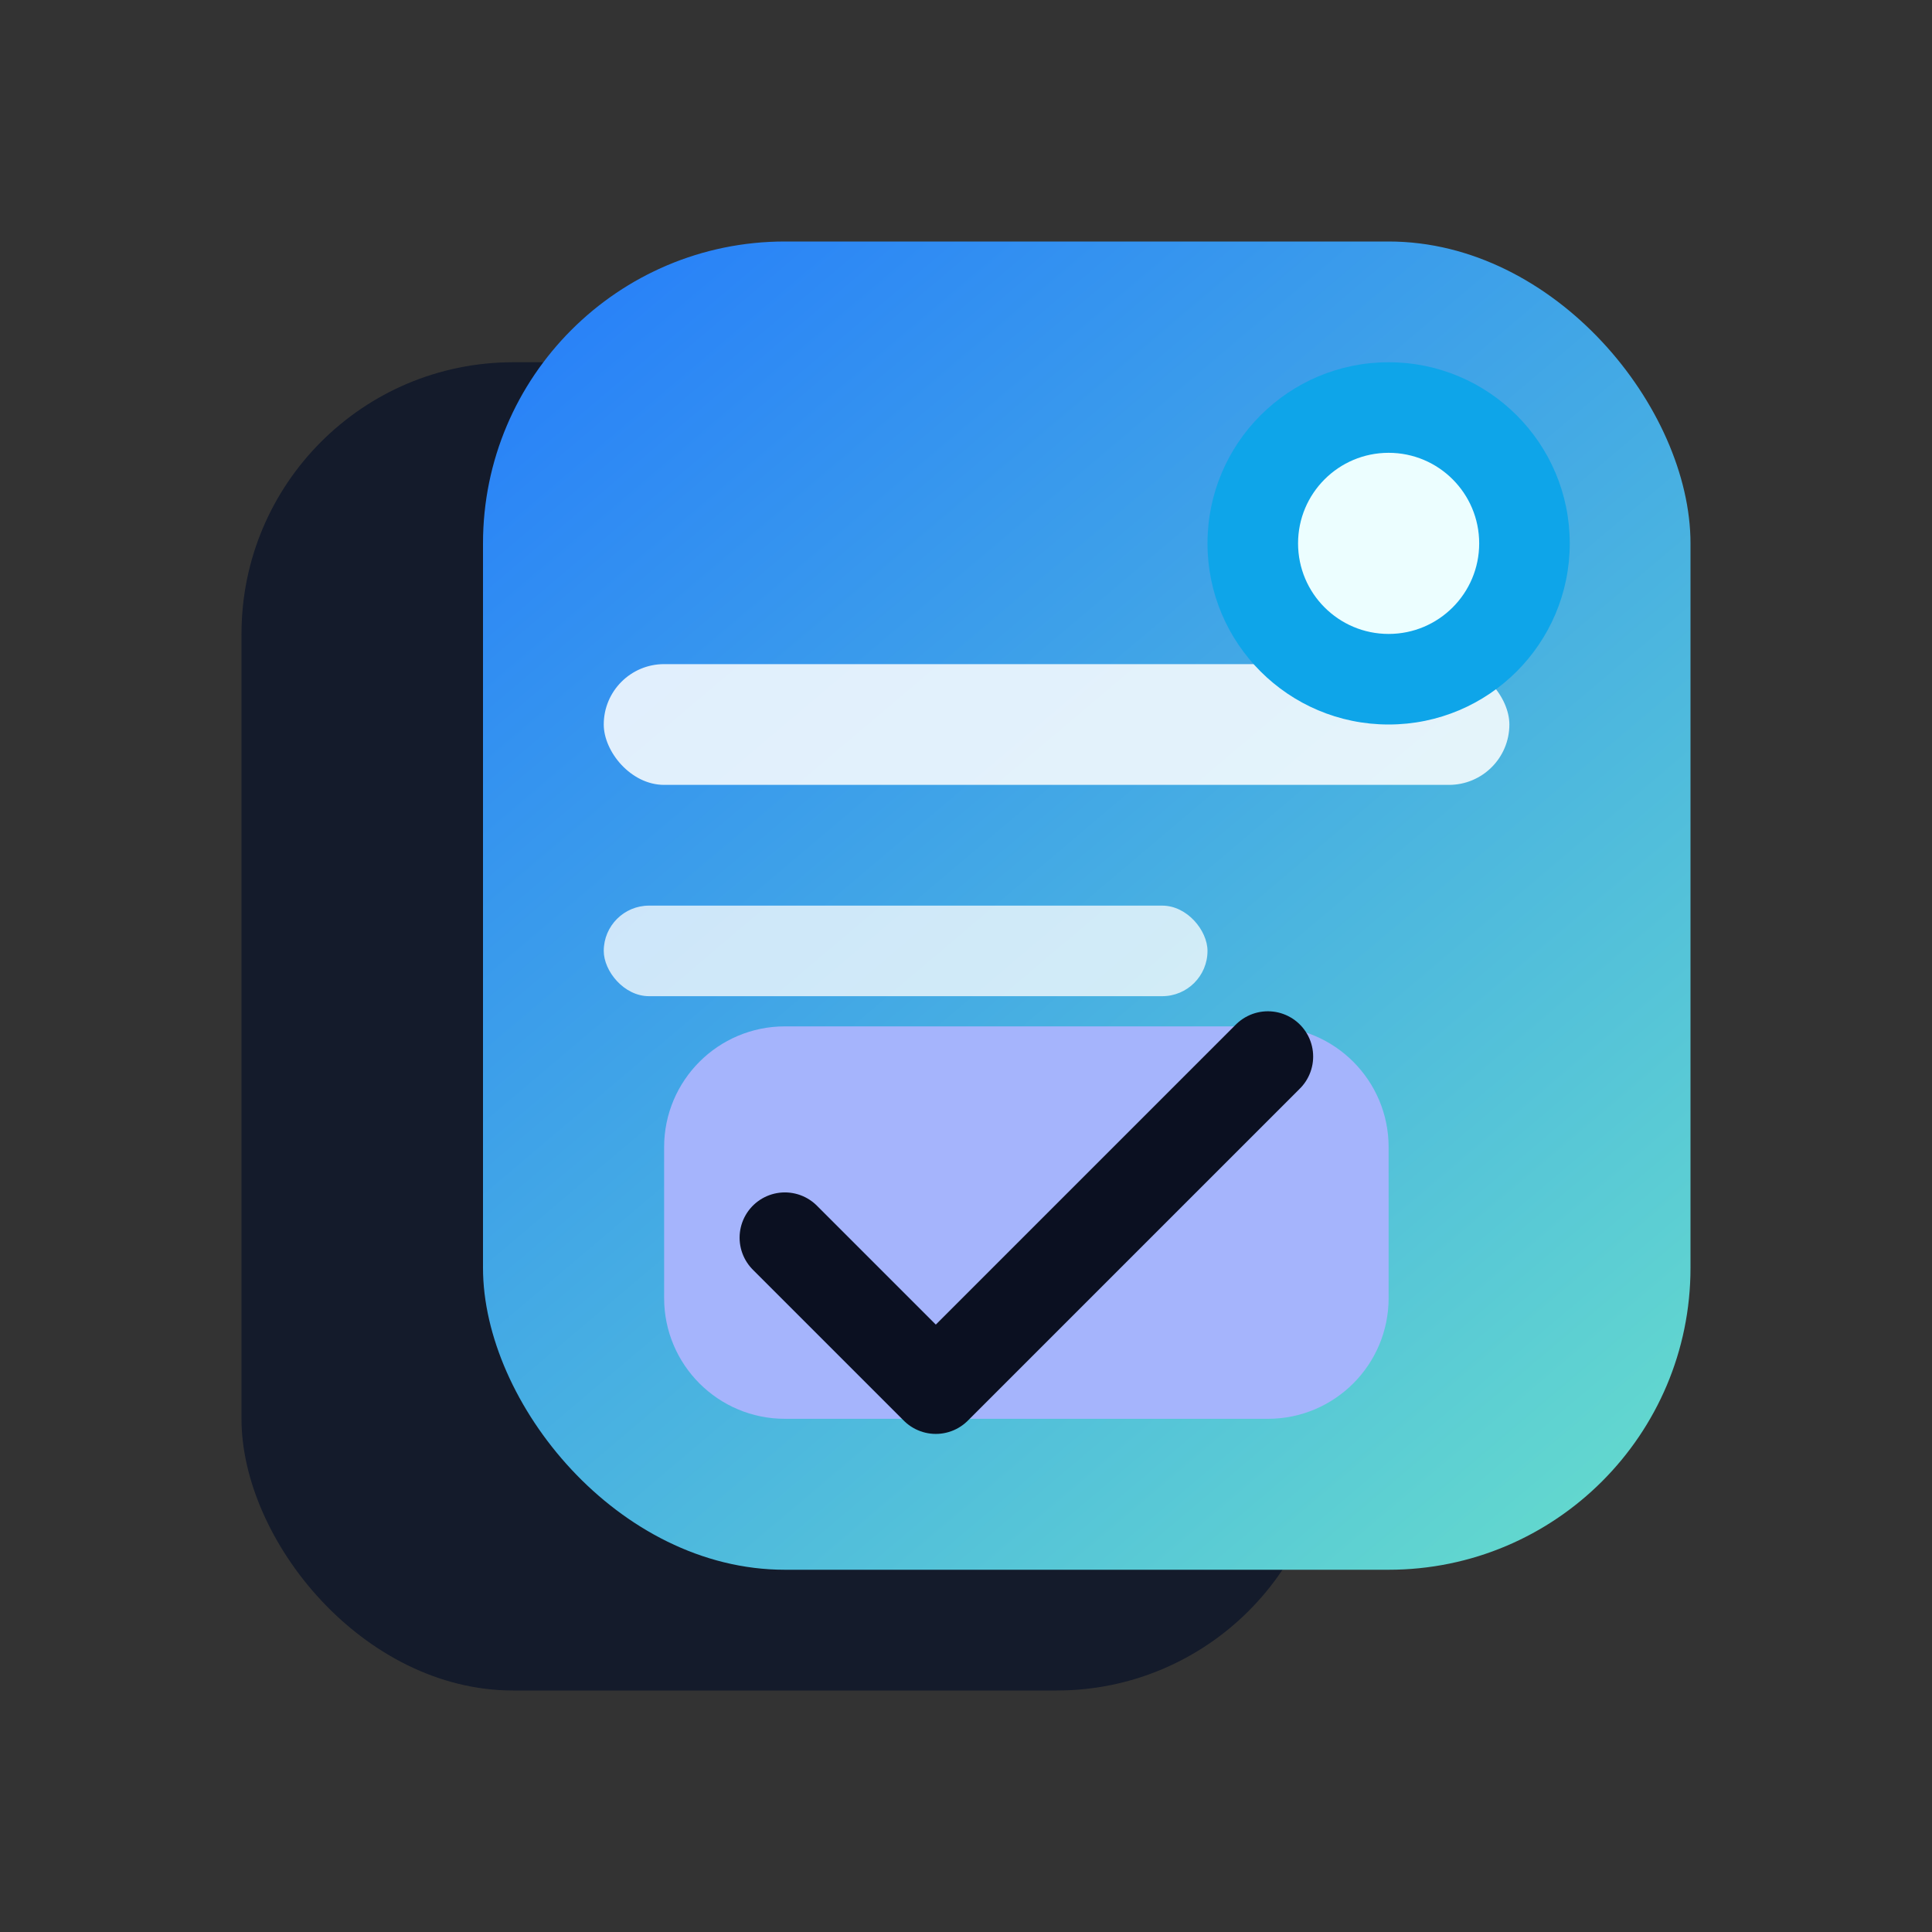
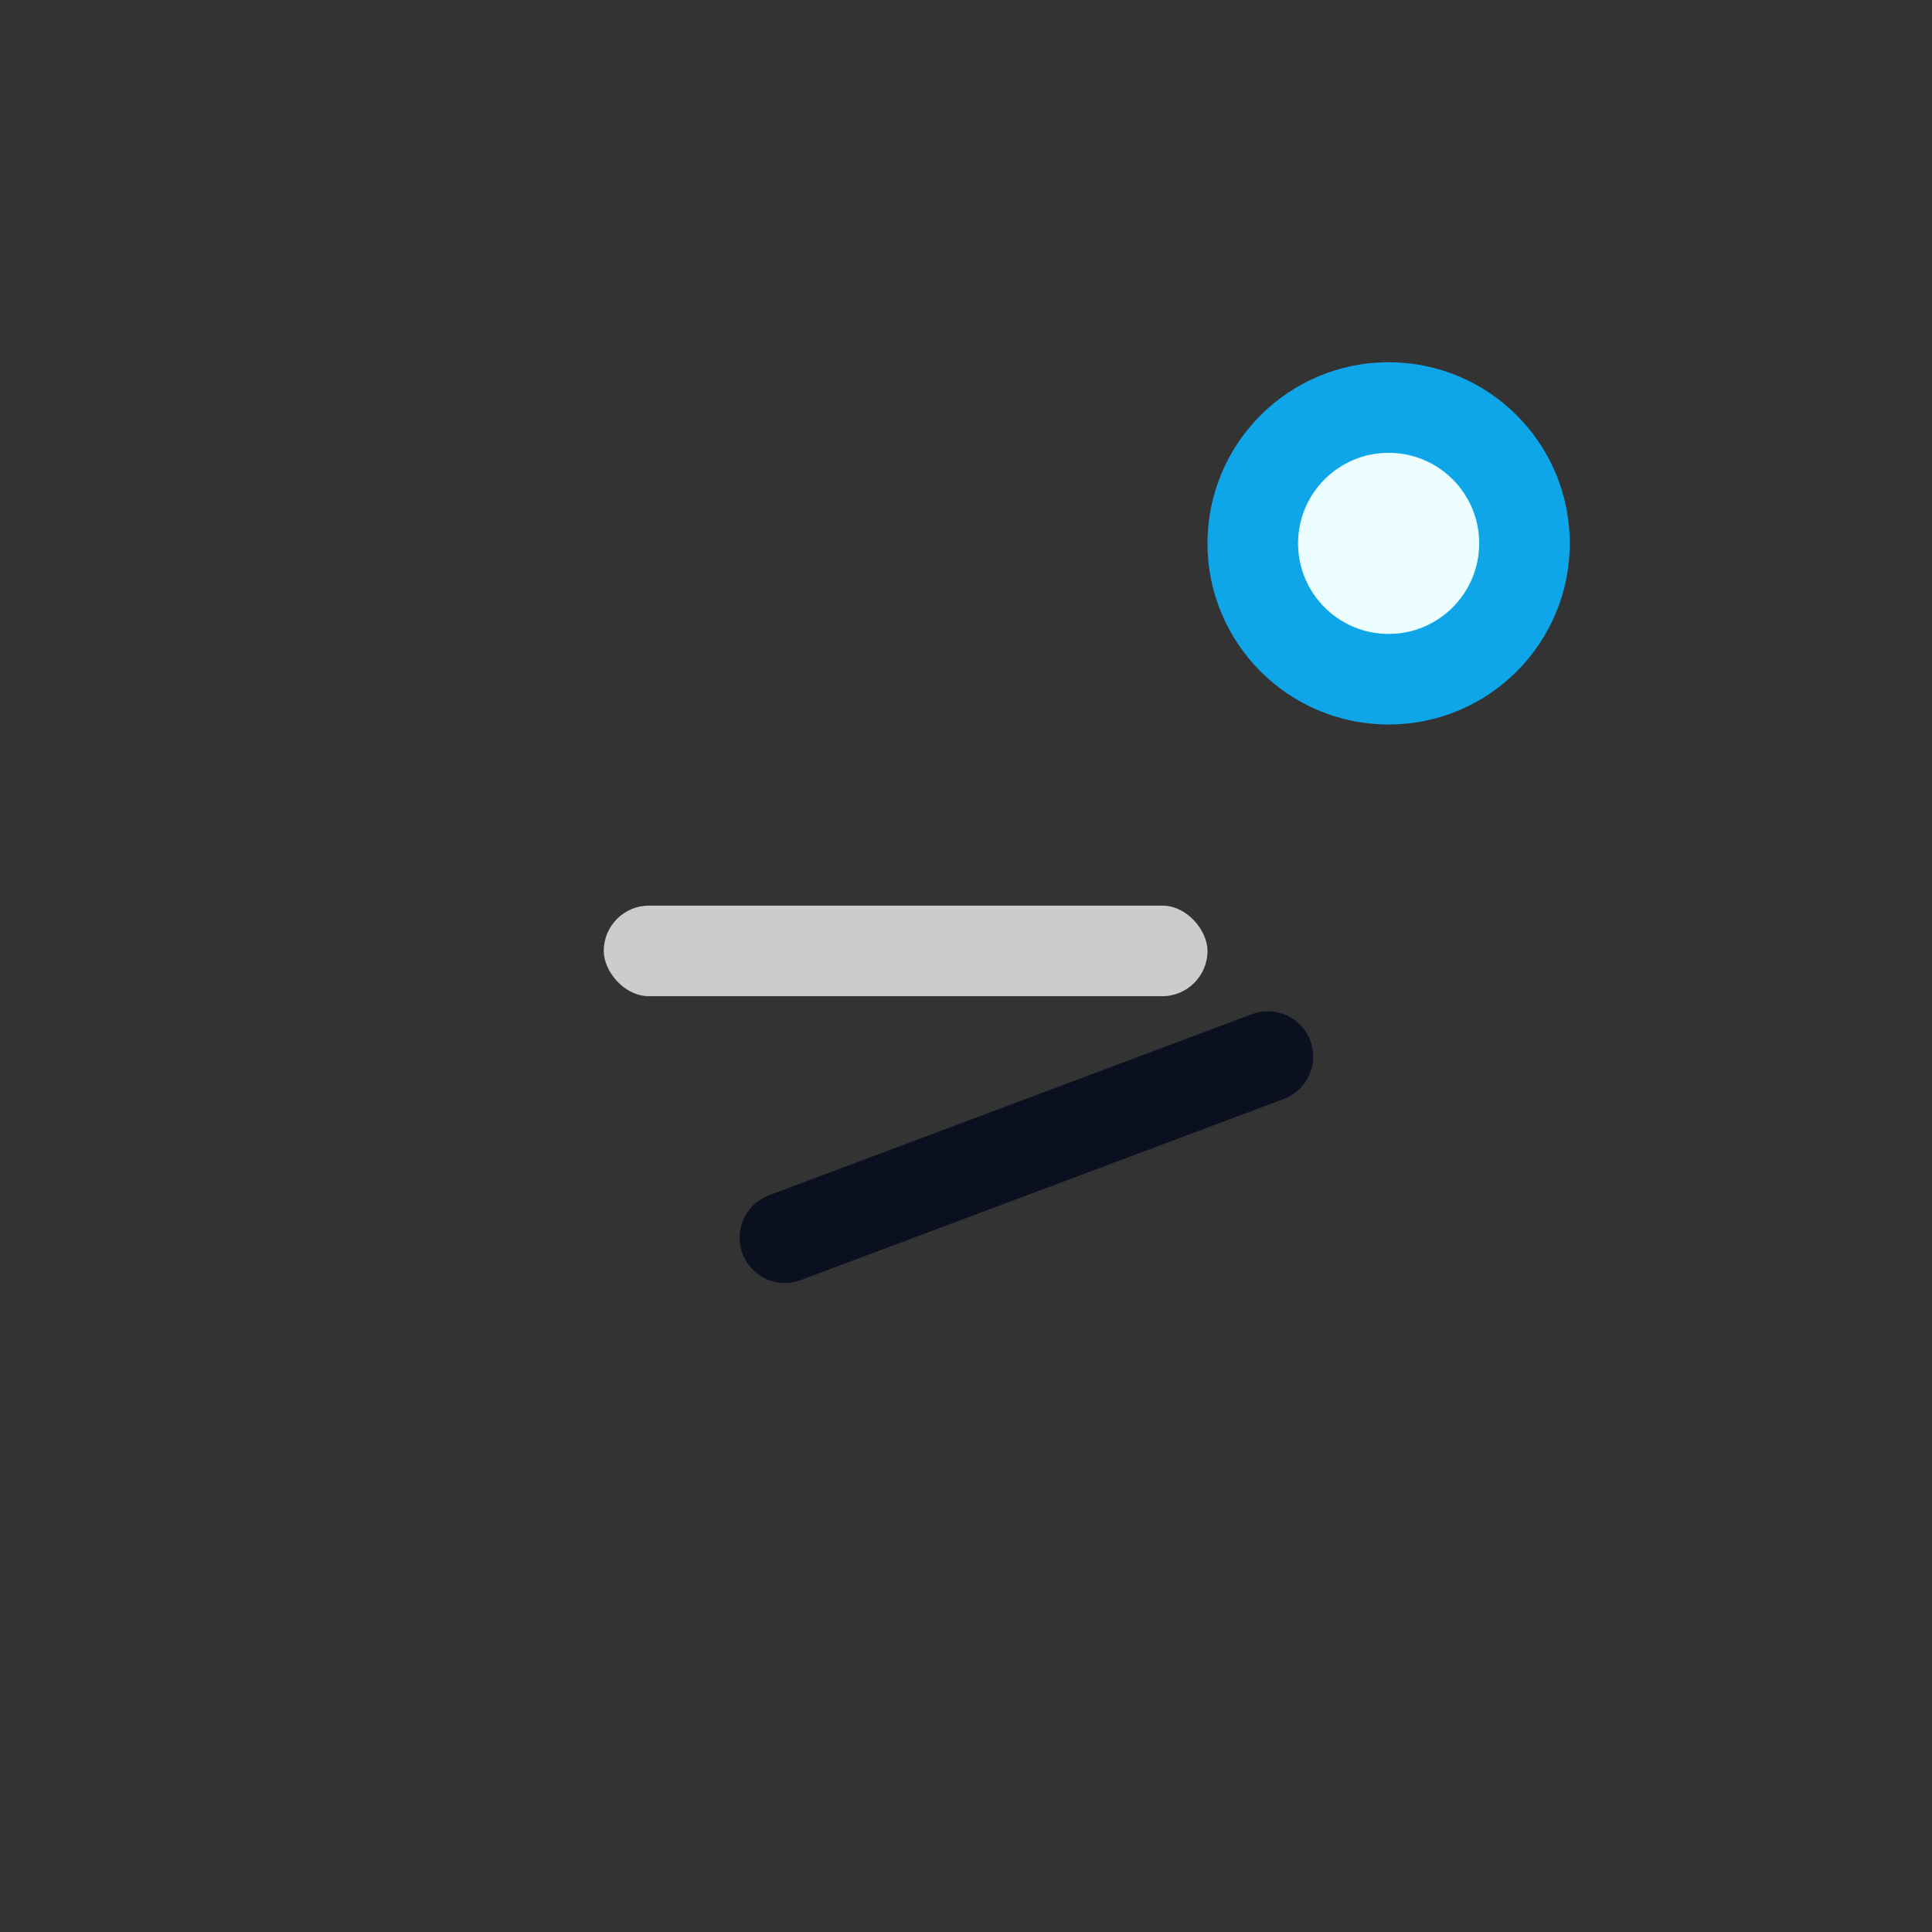
<svg xmlns="http://www.w3.org/2000/svg" width="64" height="64" viewBox="0 0 64 64" fill="none">
  <rect x="0" y="0" width="64" height="64" fill="#333333" stroke="none" />
  <defs>
    <linearGradient id="faviGrad" x1="10" y1="6" x2="54" y2="58" gradientUnits="userSpaceOnUse">
      <stop offset="0" stop-color="#1F73FF" />
      <stop offset="1" stop-color="#6AE3C9" />
    </linearGradient>
  </defs>
-   <rect x="8" y="12" width="36" height="44" rx="9" fill="#0F172A" opacity="0.85" />
-   <rect x="16" y="8" width="40" height="44" rx="10" fill="url(#faviGrad)" />
-   <rect x="20" y="22" width="30" height="4" rx="2" fill="#FFFFFF" opacity="0.85" />
  <rect x="20" y="30" width="20" height="3" rx="1.5" fill="#FFFFFF" opacity="0.75" />
-   <path d="M22 38C22 35.791 23.791 34 26 34H42C44.209 34 46 35.791 46 38V43C46 45.209 44.209 47 42 47H26C23.791 47 22 45.209 22 43V38Z" fill="#A5B4FC" />
-   <path d="M26 41L31 46L42 35" stroke="#0B1021" stroke-width="3" stroke-linecap="round" stroke-linejoin="round" />
+   <path d="M26 41L42 35" stroke="#0B1021" stroke-width="3" stroke-linecap="round" stroke-linejoin="round" />
  <circle cx="46" cy="18" r="6" fill="#0EA5E9" />
  <circle cx="46" cy="18" r="3" fill="#ECFEFF" />
</svg>